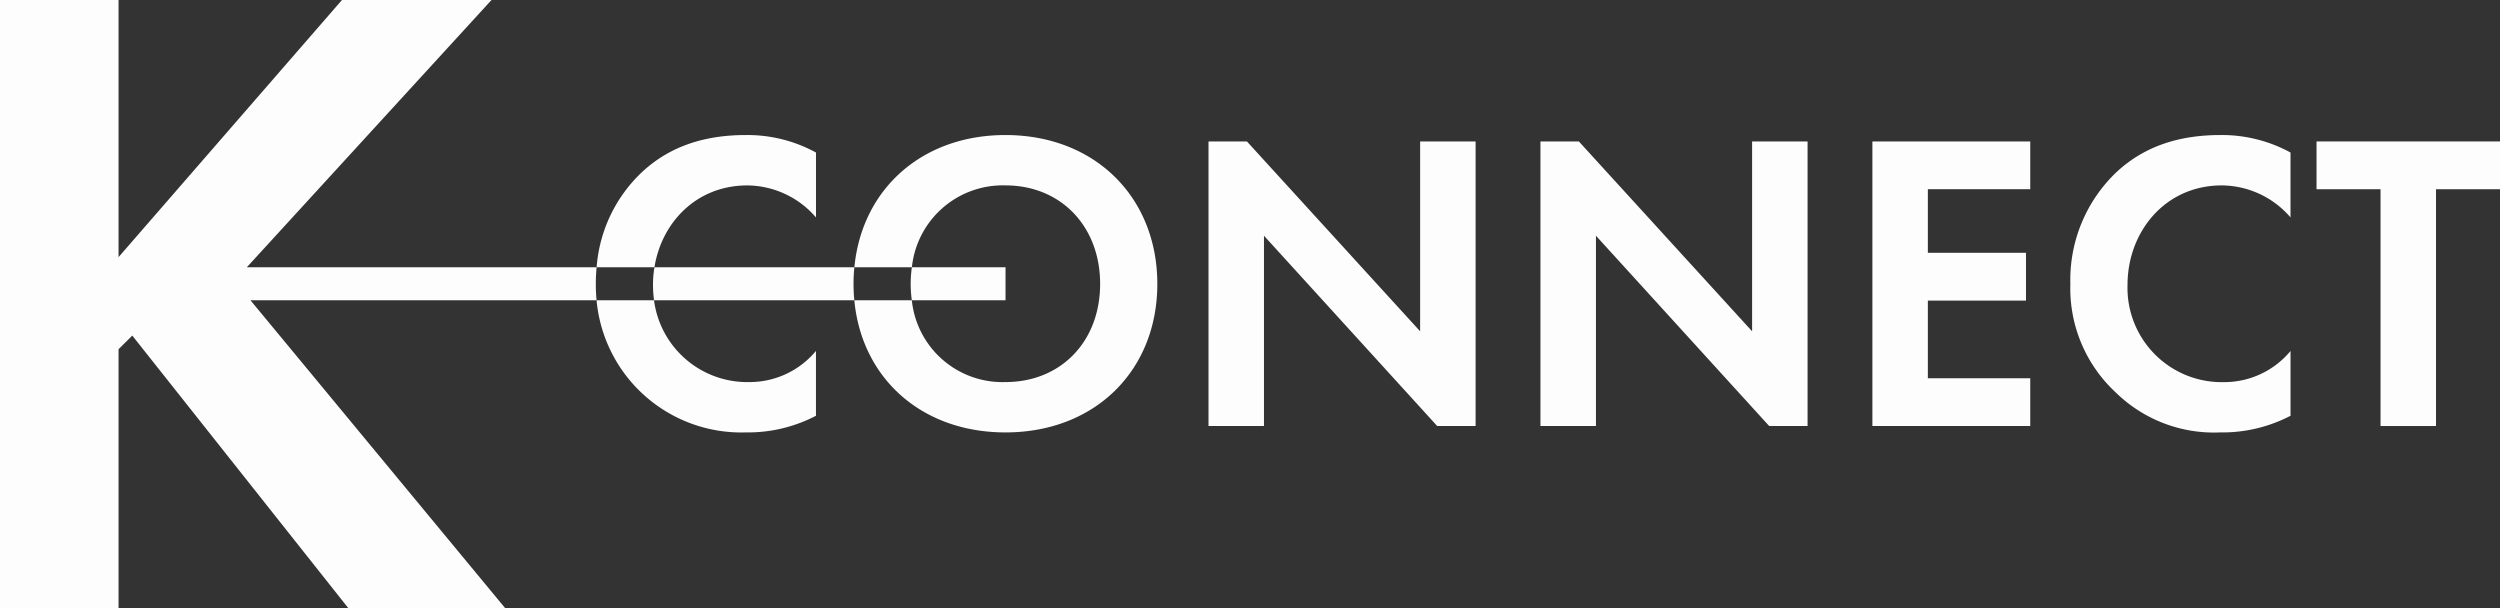
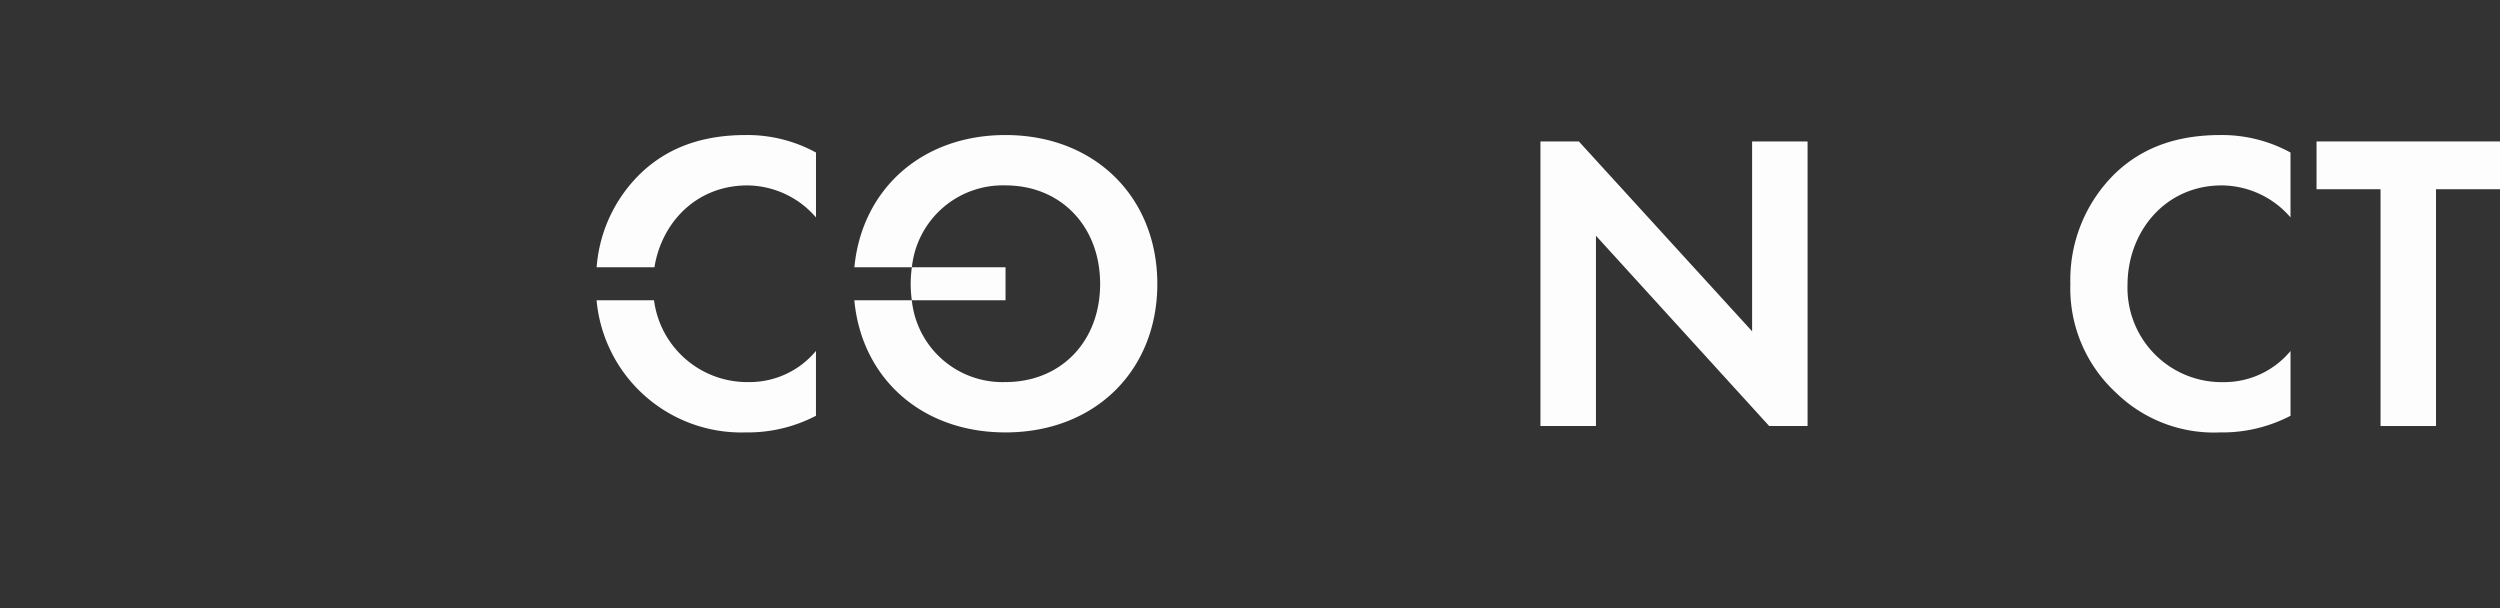
<svg xmlns="http://www.w3.org/2000/svg" id="レイヤー_1" data-name="レイヤー 1" width="287.734" height="70" viewBox="0 0 287.734 70">
  <rect x="0" y="0" width="287.734" height="70" fill="#333333" stroke="none" />
  <g id="グループ_87" data-name="グループ 87">
    <path id="パス_158" data-name="パス 158" d="M181.674,50.11v3.8H170.889a13.4,13.4,0,0,1-.129-1.878,13.232,13.232,0,0,1,.135-1.921Z" transform="translate(-65.944 -19.351)" fill="#fdfdfd" />
-     <path id="パス_159" data-name="パス 159" d="M145.52,52.031q0,.958.092,1.878H122.557a13.836,13.836,0,0,1-.117-1.78,12.281,12.281,0,0,1,.166-2.019h23.012a17.976,17.976,0,0,0-.1,1.921Z" transform="translate(-47.284 -19.351)" fill="#fdfdfd" />
-     <path id="パス_160" data-name="パス 160" d="M68.662,34.558H28.825L58.147,70H40.095L15.223,38.622l-1.578,1.571V70H0V0H13.645V29.592L39.358,0H56.57L28.408,30.759h40.26c-.061.62-.092,1.258-.092,1.921a18.547,18.547,0,0,0,.086,1.878Z" fill="#fdfdfd" />
    <g id="グループ_86" data-name="グループ 86" transform="translate(68.662 15.542)">
      <path id="パス_161" data-name="パス 161" d="M129.452,53.752a10.819,10.819,0,0,1-10.981-9.416H111.86a16.733,16.733,0,0,0,17.15,15.21,16.96,16.96,0,0,0,8.1-1.915V50.167A9.918,9.918,0,0,1,129.452,53.752Zm-.393-28.432c-4.665,0-8.741,1.228-12.031,4.321a16.784,16.784,0,0,0-5.162,10.9h6.654c.829-5.174,4.849-9.422,10.687-9.422a10.534,10.534,0,0,1,7.906,3.683V27.333a16.463,16.463,0,0,0-8.053-2.013Z" transform="translate(-111.86 -25.32)" fill="#fdfdfd" />
      <path id="パス_162" data-name="パス 162" d="M177.58,25.32c-9.637,0-16.53,6.261-17.383,15.217h6.617a10.521,10.521,0,0,1,10.766-9.422c6.384,0,10.9,4.714,10.9,11.343s-4.518,11.294-10.9,11.294a10.487,10.487,0,0,1-10.773-9.416H160.19c.841,8.974,7.74,15.21,17.39,15.21,10.312,0,17.482-7.12,17.482-17.089S187.892,25.32,177.58,25.32Z" transform="translate(-130.524 -25.32)" fill="#fdfdfd" />
-       <path id="パス_163" data-name="パス 163" d="M226.6,59.273V26.52h4.419l19.937,21.852V26.52h6.384V59.273h-4.42l-19.937-21.9v21.9H226.6Z" transform="translate(-156.17 -25.783)" fill="#fdfdfd" />
      <path id="パス_164" data-name="パス 164" d="M288.84,59.273V26.52h4.42L313.2,48.372V26.52h6.384V59.273h-4.42l-19.937-21.9v21.9H288.84Z" transform="translate(-180.206 -25.783)" fill="#fdfdfd" />
-       <path id="パス_165" data-name="パス 165" d="M369.249,32.02H357.464v7.317h11.294v5.5H357.464v8.937h11.785v5.5H351.08V26.52h18.169Z" transform="translate(-204.242 -25.783)" fill="#fdfdfd" />
-       <path id="パス_166" data-name="パス 166" d="M413.539,57.631a16.961,16.961,0,0,1-8.1,1.915,16.148,16.148,0,0,1-11.982-4.567A16.324,16.324,0,0,1,388.2,42.458a17.125,17.125,0,0,1,5.254-12.817c3.29-3.094,7.366-4.321,12.031-4.321a16.463,16.463,0,0,1,8.053,2.013V34.8a10.534,10.534,0,0,0-7.906-3.683c-6.58,0-10.852,5.4-10.852,11.442a10.849,10.849,0,0,0,11.1,11.2,9.918,9.918,0,0,0,7.66-3.585v7.464Z" transform="translate(-218.577 -25.32)" fill="#fdfdfd" />
+       <path id="パス_166" data-name="パス 166" d="M413.539,57.631a16.961,16.961,0,0,1-8.1,1.915,16.148,16.148,0,0,1-11.982-4.567A16.324,16.324,0,0,1,388.2,42.458a17.125,17.125,0,0,1,5.254-12.817c3.29-3.094,7.366-4.321,12.031-4.321a16.463,16.463,0,0,1,8.053,2.013V34.8a10.534,10.534,0,0,0-7.906-3.683c-6.58,0-10.852,5.4-10.852,11.442a10.849,10.849,0,0,0,11.1,11.2,9.918,9.918,0,0,0,7.66-3.585v7.464" transform="translate(-218.577 -25.32)" fill="#fdfdfd" />
      <path id="パス_167" data-name="パス 167" d="M448.11,32.02V59.273h-6.384V32.02H434.36v-5.5h21.115v5.5Z" transform="translate(-236.403 -25.783)" fill="#fdfdfd" />
    </g>
  </g>
</svg>